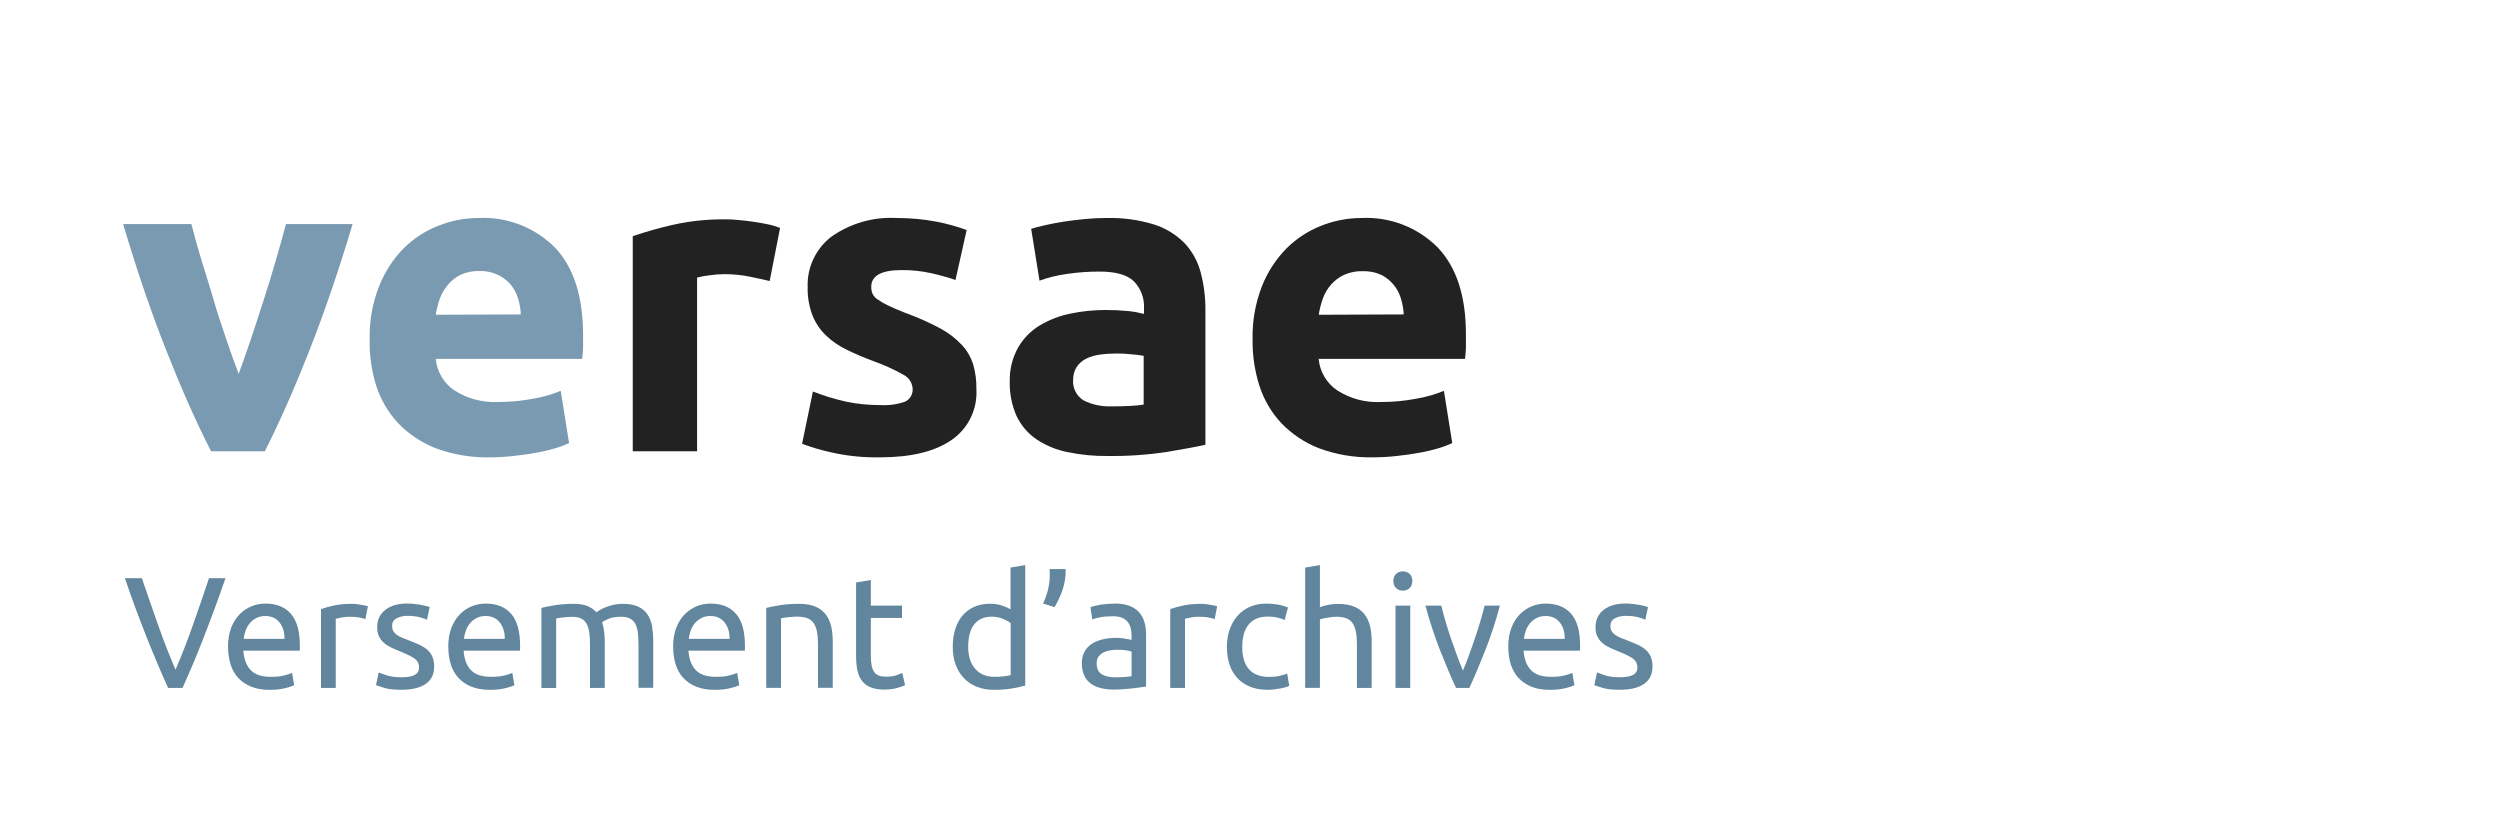
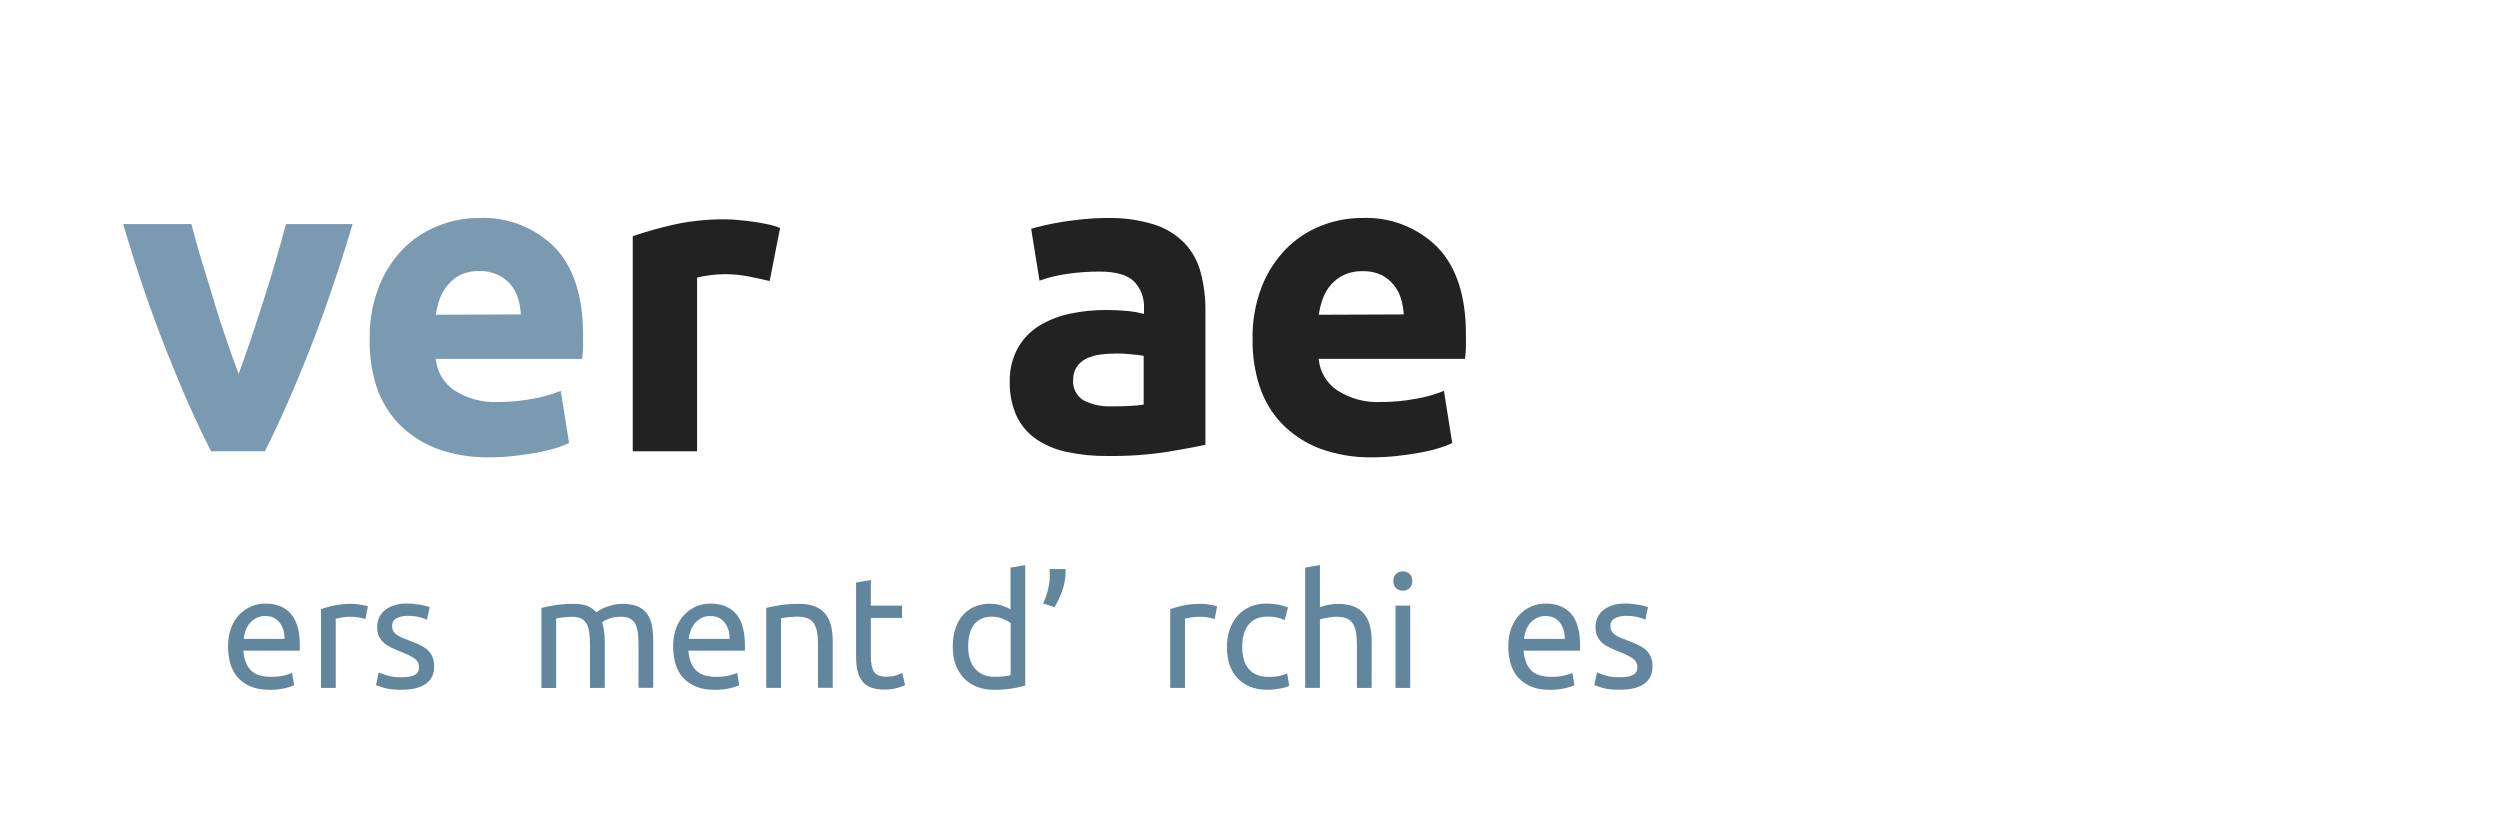
<svg xmlns="http://www.w3.org/2000/svg" id="Calque_1" viewBox="0 0 300 100">
  <defs>
    <style>.cls-1{fill:#222;}.cls-2{fill:#799ab1;}.cls-3{fill:#61869e;}</style>
  </defs>
-   <path class="cls-3" d="M27.06,69.38c-.48,1.39-.94,2.68-1.38,3.87-.44,1.18-.87,2.31-1.28,3.37-.42,1.06-.83,2.08-1.24,3.05-.41,.97-.83,1.93-1.26,2.88h-1.73c-.43-.95-.85-1.91-1.26-2.88-.41-.97-.83-1.99-1.25-3.05-.42-1.06-.86-2.19-1.3-3.37-.44-1.18-.9-2.47-1.37-3.87h2.03c.68,2,1.36,3.93,2.01,5.78s1.34,3.58,2.03,5.21c.7-1.61,1.37-3.34,2.03-5.2,.66-1.86,1.32-3.78,1.99-5.79h1.98Z" />
  <path class="cls-3" d="M27.36,77.63c0-.87,.13-1.64,.38-2.29,.25-.65,.59-1.19,1.01-1.62s.9-.75,1.44-.97c.54-.22,1.1-.32,1.67-.32,1.33,0,2.35,.42,3.06,1.24,.71,.83,1.06,2.09,1.06,3.79v.29c0,.12,0,.23-.02,.33h-6.76c.08,1.03,.37,1.8,.89,2.34s1.33,.8,2.43,.8c.62,0,1.14-.05,1.57-.16,.42-.11,.74-.21,.96-.31l.25,1.48c-.22,.11-.59,.23-1.13,.36-.54,.13-1.15,.19-1.83,.19-.86,0-1.61-.13-2.23-.39-.63-.26-1.14-.62-1.55-1.07s-.71-1-.9-1.62-.29-1.31-.29-2.06Zm6.78-.97c.01-.8-.19-1.45-.6-1.97-.41-.51-.98-.77-1.7-.77-.41,0-.76,.08-1.07,.24-.31,.16-.57,.36-.79,.62-.21,.25-.38,.54-.5,.87-.12,.33-.2,.67-.24,1.01h4.9Z" />
  <path class="cls-3" d="M42.18,72.46c.15,0,.33,0,.52,.03,.2,.02,.39,.04,.58,.08,.19,.03,.36,.06,.52,.09,.16,.03,.28,.06,.35,.09l-.3,1.54c-.14-.05-.37-.11-.69-.18s-.74-.1-1.25-.1c-.33,0-.66,.04-.98,.1-.32,.07-.54,.12-.64,.14v8.3h-1.77v-9.46c.42-.15,.94-.29,1.56-.43,.62-.13,1.32-.2,2.09-.2Z" />
  <path class="cls-3" d="M48.16,81.27c.72,0,1.26-.09,1.61-.28,.35-.19,.52-.49,.52-.91s-.17-.77-.51-1.03c-.34-.25-.91-.54-1.69-.85-.38-.15-.75-.31-1.09-.47-.35-.16-.65-.34-.9-.56-.25-.21-.46-.47-.61-.78-.15-.3-.23-.68-.23-1.12,0-.87,.32-1.57,.97-2.08,.65-.51,1.53-.77,2.64-.77,.28,0,.56,.02,.84,.05,.28,.03,.54,.07,.78,.11,.24,.04,.45,.09,.64,.14,.18,.05,.33,.1,.43,.13l-.32,1.52c-.19-.1-.49-.21-.89-.31s-.89-.16-1.46-.16c-.49,0-.92,.1-1.29,.29s-.55,.5-.55,.92c0,.21,.04,.41,.12,.57,.08,.17,.21,.31,.38,.45,.17,.13,.38,.26,.64,.37,.25,.11,.56,.23,.91,.36,.47,.18,.89,.35,1.25,.52s.68,.37,.94,.6c.26,.23,.46,.5,.6,.83s.21,.72,.21,1.19c0,.91-.34,1.6-1.02,2.07s-1.64,.7-2.9,.7c-.87,0-1.56-.07-2.05-.22s-.83-.26-1.01-.33l.32-1.52c.2,.08,.53,.19,.97,.34s1.03,.23,1.77,.23Z" />
  <path class="cls-3" d="M194.36,81.27c.72,0,1.26-.09,1.61-.28,.35-.19,.52-.49,.52-.91s-.17-.77-.51-1.03c-.34-.25-.91-.54-1.69-.85-.38-.15-.75-.31-1.09-.47-.35-.16-.65-.34-.9-.56-.25-.21-.46-.47-.61-.78-.15-.3-.23-.68-.23-1.12,0-.87,.32-1.57,.97-2.08,.65-.51,1.53-.77,2.64-.77,.28,0,.56,.02,.84,.05,.28,.03,.54,.07,.78,.11,.24,.04,.45,.09,.64,.14,.18,.05,.33,.1,.43,.13l-.32,1.52c-.19-.1-.49-.21-.89-.31s-.89-.16-1.46-.16c-.49,0-.92,.1-1.29,.29s-.55,.5-.55,.92c0,.21,.04,.41,.12,.57,.08,.17,.21,.31,.38,.45,.17,.13,.38,.26,.64,.37,.25,.11,.56,.23,.91,.36,.47,.18,.89,.35,1.25,.52s.68,.37,.94,.6c.26,.23,.46,.5,.6,.83s.21,.72,.21,1.19c0,.91-.34,1.6-1.02,2.07s-1.64,.7-2.9,.7c-.87,0-1.56-.07-2.05-.22s-.83-.26-1.01-.33l.32-1.52c.2,.08,.53,.19,.97,.34s1.03,.23,1.77,.23Z" />
-   <path class="cls-3" d="M53.79,77.63c0-.87,.13-1.64,.38-2.29,.25-.65,.59-1.19,1.01-1.62s.9-.75,1.44-.97c.54-.22,1.1-.32,1.67-.32,1.33,0,2.35,.42,3.06,1.24,.71,.83,1.06,2.09,1.06,3.79v.29c0,.12,0,.23-.02,.33h-6.76c.08,1.03,.37,1.8,.89,2.34s1.33,.8,2.43,.8c.62,0,1.14-.05,1.57-.16,.42-.11,.74-.21,.96-.31l.25,1.48c-.22,.11-.59,.23-1.13,.36-.54,.13-1.15,.19-1.83,.19-.86,0-1.61-.13-2.23-.39-.63-.26-1.14-.62-1.55-1.07s-.71-1-.9-1.62-.29-1.31-.29-2.06Zm6.78-.97c.01-.8-.19-1.45-.6-1.97-.41-.51-.98-.77-1.7-.77-.41,0-.76,.08-1.07,.24-.31,.16-.57,.36-.79,.62-.21,.25-.38,.54-.5,.87-.12,.33-.2,.67-.24,1.01h4.9Z" />
  <path class="cls-3" d="M64.96,72.95c.41-.1,.94-.21,1.61-.32s1.43-.17,2.31-.17c.63,0,1.17,.08,1.6,.26,.43,.17,.79,.42,1.08,.75,.09-.06,.23-.15,.42-.27,.19-.11,.42-.22,.7-.33,.28-.11,.59-.2,.93-.29,.34-.08,.71-.12,1.1-.12,.76,0,1.38,.11,1.86,.33,.48,.22,.86,.54,1.13,.94,.27,.41,.46,.89,.55,1.44,.09,.56,.14,1.17,.14,1.82v5.55h-1.77v-5.17c0-.58-.03-1.08-.08-1.5-.06-.42-.17-.77-.32-1.04s-.37-.48-.65-.62c-.27-.13-.62-.2-1.05-.2-.6,0-1.09,.08-1.47,.24-.39,.16-.65,.3-.79,.43,.1,.33,.18,.69,.23,1.08,.05,.39,.08,.8,.08,1.24v5.55h-1.77v-5.17c0-.58-.03-1.08-.09-1.5s-.17-.77-.33-1.04-.37-.48-.65-.62c-.27-.13-.62-.2-1.04-.2-.18,0-.37,0-.57,.02-.2,.01-.4,.03-.58,.05-.18,.02-.35,.04-.5,.07-.15,.03-.25,.04-.3,.06v8.34h-1.77v-9.59Z" />
  <path class="cls-3" d="M80.77,77.63c0-.87,.13-1.64,.38-2.29,.25-.65,.59-1.19,1.01-1.62s.9-.75,1.44-.97c.54-.22,1.1-.32,1.67-.32,1.33,0,2.35,.42,3.06,1.24,.71,.83,1.06,2.09,1.06,3.79v.29c0,.12,0,.23-.02,.33h-6.76c.08,1.03,.37,1.8,.89,2.34s1.33,.8,2.43,.8c.62,0,1.14-.05,1.57-.16,.42-.11,.74-.21,.96-.31l.25,1.48c-.22,.11-.59,.23-1.13,.36-.54,.13-1.15,.19-1.83,.19-.86,0-1.61-.13-2.23-.39-.63-.26-1.14-.62-1.55-1.07s-.71-1-.9-1.62-.29-1.31-.29-2.06Zm6.78-.97c.01-.8-.19-1.45-.6-1.97-.41-.51-.98-.77-1.7-.77-.41,0-.76,.08-1.07,.24-.31,.16-.57,.36-.79,.62-.21,.25-.38,.54-.5,.87-.12,.33-.2,.67-.24,1.01h4.9Z" />
  <path class="cls-3" d="M91.94,72.95c.41-.1,.94-.21,1.62-.32,.67-.11,1.44-.17,2.32-.17,.79,0,1.44,.11,1.96,.33,.52,.22,.93,.53,1.24,.93,.31,.4,.53,.88,.66,1.43s.19,1.17,.19,1.84v5.55h-1.77v-5.17c0-.61-.04-1.13-.12-1.56-.08-.43-.22-.78-.41-1.05-.19-.27-.44-.46-.76-.58-.32-.12-.71-.18-1.18-.18-.19,0-.39,0-.59,.02-.2,.01-.4,.03-.58,.05-.18,.02-.35,.04-.49,.07-.15,.03-.25,.04-.31,.06v8.34h-1.77v-9.59Z" />
  <path class="cls-3" d="M104.5,72.67h3.74v1.48h-3.74v4.56c0,.49,.04,.9,.11,1.23,.08,.32,.19,.58,.34,.76,.15,.18,.34,.31,.57,.39,.23,.08,.49,.11,.8,.11,.53,0,.96-.06,1.28-.18s.55-.21,.67-.26l.34,1.46c-.18,.09-.49,.2-.93,.33-.44,.13-.95,.2-1.52,.2-.67,0-1.23-.09-1.66-.26-.44-.17-.79-.43-1.05-.77-.27-.34-.45-.76-.56-1.26-.11-.5-.16-1.08-.16-1.74v-8.82l1.77-.3v3.06Z" />
  <path class="cls-3" d="M121.26,68.11l1.77-.3v14.46c-.41,.11-.92,.23-1.56,.34-.63,.11-1.36,.17-2.18,.17-.76,0-1.44-.12-2.05-.36-.61-.24-1.13-.58-1.56-1.03s-.76-.98-1-1.62-.35-1.36-.35-2.16,.1-1.46,.29-2.09c.2-.63,.48-1.18,.86-1.63s.85-.81,1.4-1.06c.55-.25,1.18-.38,1.89-.38,.57,0,1.07,.08,1.51,.23,.44,.15,.76,.3,.98,.44v-5Zm0,6.65c-.21-.18-.53-.35-.93-.51-.41-.17-.85-.25-1.33-.25-.51,0-.94,.09-1.3,.28-.36,.18-.66,.44-.88,.76-.23,.32-.39,.71-.49,1.15s-.15,.92-.15,1.42c0,1.15,.29,2.04,.86,2.67,.57,.63,1.33,.94,2.28,.94,.48,0,.88-.02,1.21-.07,.32-.04,.57-.09,.75-.14v-6.25Z" />
  <path class="cls-3" d="M127.87,68.3v.41c0,.13,0,.26-.02,.39-.05,.66-.2,1.31-.44,1.95-.24,.64-.53,1.25-.87,1.81l-1.37-.44c.27-.57,.47-1.14,.6-1.7s.2-1.09,.2-1.59c0-.13,0-.26,0-.41,0-.15-.02-.29-.03-.43h1.94Z" />
-   <path class="cls-3" d="M133.72,72.42c.71,0,1.31,.09,1.8,.28,.49,.18,.88,.44,1.18,.78s.51,.73,.64,1.2c.13,.46,.19,.97,.19,1.53v6.17c-.15,.03-.36,.06-.64,.1-.27,.04-.58,.08-.92,.12s-.71,.07-1.11,.1c-.4,.03-.79,.05-1.19,.05-.56,0-1.07-.06-1.54-.17s-.87-.29-1.22-.54-.61-.57-.8-.98c-.19-.41-.29-.89-.29-1.46s.11-1.01,.33-1.41,.52-.71,.9-.95c.38-.24,.82-.42,1.33-.53s1.04-.17,1.6-.17c.18,0,.36,0,.55,.03,.19,.02,.37,.04,.54,.08,.17,.03,.32,.06,.45,.08,.13,.03,.21,.04,.27,.06v-.49c0-.29-.03-.58-.09-.86s-.18-.54-.34-.76c-.17-.22-.39-.4-.67-.53s-.66-.2-1.11-.2c-.58,0-1.09,.04-1.53,.12-.44,.08-.76,.17-.98,.26l-.21-1.46c.23-.1,.61-.2,1.14-.29s1.11-.14,1.73-.14Zm.15,8.85c.42,0,.79,0,1.11-.03,.32-.02,.59-.05,.81-.1v-2.94c-.13-.06-.33-.12-.62-.16-.29-.04-.63-.07-1.04-.07-.27,0-.55,.02-.84,.06-.3,.04-.57,.12-.82,.24s-.45,.29-.62,.49c-.17,.21-.25,.48-.25,.83,0,.63,.2,1.07,.61,1.32s.96,.37,1.65,.37Z" />
  <path class="cls-3" d="M144.09,72.46c.15,0,.33,0,.52,.03,.2,.02,.39,.04,.58,.08,.19,.03,.36,.06,.52,.09,.16,.03,.28,.06,.35,.09l-.3,1.54c-.14-.05-.37-.11-.69-.18s-.74-.1-1.25-.1c-.33,0-.66,.04-.98,.1-.32,.07-.54,.12-.64,.14v8.3h-1.77v-9.46c.42-.15,.94-.29,1.56-.43,.62-.13,1.32-.2,2.09-.2Z" />
  <path class="cls-3" d="M152.07,82.77c-.8,0-1.5-.13-2.1-.38-.6-.25-1.11-.61-1.52-1.06-.41-.46-.72-1-.92-1.62-.2-.63-.3-1.32-.3-2.08s.11-1.46,.33-2.09c.22-.63,.54-1.18,.94-1.64,.41-.46,.9-.82,1.49-1.08s1.24-.39,1.97-.39c.44,0,.89,.04,1.33,.11s.87,.2,1.27,.36l-.4,1.5c-.27-.13-.57-.23-.92-.3-.35-.08-.72-.11-1.11-.11-.99,0-1.75,.31-2.27,.93-.53,.62-.79,1.53-.79,2.72,0,.53,.06,1.02,.18,1.46s.31,.82,.57,1.14c.26,.32,.59,.56,1,.73,.41,.17,.9,.26,1.48,.26,.47,0,.89-.04,1.27-.13s.68-.18,.89-.29l.25,1.48c-.1,.06-.25,.12-.44,.18-.19,.06-.41,.11-.65,.15-.24,.04-.5,.08-.77,.11-.27,.03-.54,.05-.79,.05Z" />
  <path class="cls-3" d="M156.62,82.55v-14.44l1.77-.3v5.05c.33-.13,.68-.22,1.05-.29,.37-.07,.74-.1,1.11-.1,.79,0,1.44,.11,1.96,.33,.52,.22,.93,.53,1.24,.93,.31,.4,.53,.88,.66,1.43s.19,1.17,.19,1.84v5.55h-1.77v-5.17c0-.61-.04-1.13-.12-1.56-.08-.43-.22-.78-.41-1.05-.19-.27-.44-.46-.76-.58-.32-.12-.71-.18-1.18-.18-.19,0-.39,.01-.59,.04-.2,.03-.4,.05-.58,.09-.18,.03-.35,.07-.49,.1-.15,.04-.25,.07-.31,.09v8.21h-1.77Z" />
  <path class="cls-3" d="M168.34,70.88c-.32,0-.59-.1-.81-.31s-.33-.49-.33-.85,.11-.64,.33-.85,.49-.31,.81-.31,.59,.1,.81,.31,.33,.49,.33,.85-.11,.64-.33,.85-.49,.31-.81,.31Zm.89,11.67h-1.77v-9.88h1.77v9.88Z" />
-   <path class="cls-3" d="M179.99,72.67c-.49,1.85-1.07,3.62-1.74,5.32s-1.31,3.22-1.93,4.56h-1.6c-.62-1.34-1.26-2.86-1.93-4.56s-1.24-3.47-1.74-5.32h1.9c.15,.62,.33,1.28,.54,1.99s.43,1.4,.67,2.09,.47,1.36,.71,2c.24,.65,.47,1.22,.68,1.73,.22-.51,.44-1.08,.68-1.73,.24-.65,.48-1.31,.71-2s.46-1.39,.67-2.09,.39-1.36,.54-1.99h1.82Z" />
  <path class="cls-3" d="M180.99,77.63c0-.87,.13-1.64,.38-2.29,.25-.65,.59-1.19,1.01-1.62s.9-.75,1.44-.97c.54-.22,1.1-.32,1.67-.32,1.33,0,2.35,.42,3.06,1.24,.71,.83,1.06,2.09,1.06,3.79v.29c0,.12,0,.23-.02,.33h-6.76c.08,1.03,.37,1.8,.89,2.34s1.33,.8,2.43,.8c.62,0,1.14-.05,1.57-.16,.42-.11,.74-.21,.96-.31l.25,1.48c-.22,.11-.59,.23-1.13,.36-.54,.13-1.15,.19-1.83,.19-.86,0-1.61-.13-2.23-.39-.63-.26-1.14-.62-1.55-1.07s-.71-1-.9-1.62-.29-1.31-.29-2.06Zm6.78-.97c.01-.8-.19-1.45-.6-1.97-.41-.51-.98-.77-1.7-.77-.41,0-.76,.08-1.07,.24-.31,.16-.57,.36-.79,.62-.21,.25-.38,.54-.5,.87-.12,.33-.2,.67-.24,1.01h4.9Z" />
  <path class="cls-2" d="M25.33,54.15c-1.77-3.45-3.56-7.49-5.39-12.13-1.83-4.64-3.55-9.68-5.16-15.13h8.19c.34,1.35,.75,2.81,1.22,4.38,.47,1.57,1,3.16,1.46,4.77,.46,1.61,1,3.17,1.51,4.69,.51,1.52,1,2.9,1.48,4.14,.45-1.24,.94-2.62,1.46-4.14,.52-1.52,1-3.09,1.53-4.69s1-3.2,1.46-4.77c.46-1.57,.87-3,1.22-4.38h8c-1.63,5.46-3.35,10.5-5.17,15.13-1.82,4.63-3.61,8.67-5.36,12.13h-6.45Z" />
  <path class="cls-2" d="M44.36,40.73c-.05-2.17,.33-4.33,1.12-6.35,.66-1.69,1.65-3.24,2.92-4.54,1.19-1.19,2.61-2.13,4.18-2.74,1.54-.62,3.18-.94,4.84-.94,3.42-.17,6.76,1.12,9.18,3.55,2.24,2.37,3.36,5.85,3.37,10.45v1.47c0,.53-.07,1-.11,1.43h-17.57c.14,1.53,.96,2.92,2.23,3.78,1.56,1,3.4,1.49,5.26,1.4,1.4,0,2.8-.13,4.17-.39,1.14-.19,2.26-.51,3.34-.95l1,6.27c-.54,.25-1.09,.46-1.66,.62-.76,.23-1.52,.41-2.3,.54-.85,.16-1.76,.29-2.73,.39-.96,.11-1.93,.16-2.9,.16-2.18,.04-4.35-.33-6.4-1.09-1.7-.66-3.24-1.68-4.51-3-1.2-1.28-2.1-2.82-2.64-4.49-.56-1.8-.83-3.68-.79-5.57Zm18.14-3c-.03-.65-.14-1.29-.33-1.91-.18-.61-.48-1.17-.88-1.66-.42-.49-.93-.88-1.51-1.16-.7-.34-1.47-.5-2.25-.48-.77-.02-1.53,.13-2.23,.44-.58,.28-1.1,.69-1.52,1.18-.43,.5-.77,1.07-1,1.69-.22,.63-.38,1.28-.49,1.94l10.21-.04Z" />
  <path class="cls-1" d="M92.36,33.73c-.69-.17-1.5-.35-2.44-.54-.99-.2-1.99-.29-3-.29-.58,0-1.16,.05-1.74,.13-.52,.06-1.03,.15-1.53,.28v20.84h-7.72V28.34c1.59-.54,3.21-1,4.85-1.37,2.07-.46,4.18-.67,6.3-.65,.5,0,1.01,.03,1.51,.08,.58,.05,1.17,.12,1.76,.2s1.17,.19,1.76,.31c.51,.1,1.01,.25,1.5,.44l-1.25,6.38Z" />
-   <path class="cls-1" d="M105.63,48.61c1.02,.06,2.04-.08,3-.42,.6-.3,.96-.94,.88-1.61-.06-.71-.5-1.33-1.14-1.63-1.11-.63-2.27-1.15-3.47-1.58-1.12-.41-2.22-.88-3.29-1.4-.92-.44-1.77-1.02-2.51-1.73-.7-.68-1.25-1.5-1.61-2.41-.4-1.08-.6-2.22-.57-3.37-.09-2.37,.98-4.63,2.86-6.07,2.29-1.6,5.04-2.39,7.83-2.23,1.6,0,3.2,.14,4.77,.44,1.23,.24,2.44,.57,3.62,1l-1.34,6c-.96-.33-1.94-.6-2.93-.82-1.17-.26-2.36-.38-3.55-.37-2.42,0-3.63,.68-3.63,2,0,.28,.04,.57,.15,.83,.14,.29,.36,.53,.63,.7,.4,.28,.83,.53,1.27,.73,.53,.26,1.21,.55,2,.86,1.44,.52,2.85,1.14,4.2,1.86,.98,.52,1.86,1.19,2.62,2,.62,.66,1.08,1.46,1.36,2.32,.28,.98,.41,1.99,.39,3,.14,2.42-1,4.74-3,6.1-2,1.38-4.86,2.07-8.57,2.07-2.02,.04-4.03-.17-6-.63-1.14-.25-2.26-.59-3.35-1l1.3-6.27c1.3,.51,2.64,.92,4,1.22,1.34,.28,2.71,.41,4.08,.41Z" />
  <path class="cls-1" d="M132.78,26.16c1.93-.05,3.86,.21,5.71,.78,1.38,.43,2.63,1.2,3.65,2.23,.93,.99,1.6,2.2,1.94,3.52,.4,1.51,.59,3.06,.57,4.62v16.06c-1.1,.25-2.64,.53-4.61,.86-2.37,.36-4.76,.52-7.15,.49-1.61,.02-3.22-.14-4.8-.47-1.32-.26-2.58-.78-3.7-1.52-1.03-.7-1.85-1.66-2.39-2.78-.59-1.32-.87-2.75-.83-4.19-.03-1.41,.31-2.81,1-4.05,.62-1.08,1.5-1.99,2.57-2.64,1.14-.68,2.38-1.17,3.68-1.43,1.41-.3,2.86-.44,4.3-.44,.89,0,1.78,.04,2.67,.13,.64,.06,1.27,.18,1.89,.34v-.73c.05-1.17-.38-2.31-1.19-3.16-.8-.79-2.18-1.19-4.15-1.19-1.3,0-2.6,.09-3.88,.28-1.13,.15-2.24,.42-3.32,.81l-1-6.22c.45-.14,1-.29,1.69-.44,.69-.15,1.41-.3,2.2-.42s1.63-.22,2.52-.31,1.69-.13,2.63-.13Zm.63,22.6c.76,0,1.48,0,2.17-.05,.56-.02,1.11-.07,1.66-.16v-5.85c-.48-.09-.97-.15-1.46-.18-.57-.07-1.14-.1-1.71-.1-.69,0-1.37,.04-2.05,.13-.58,.07-1.15,.23-1.68,.49-.46,.23-.85,.57-1.14,1-.28,.44-.42,.96-.42,1.48-.1,1,.37,1.97,1.22,2.51,1.04,.53,2.2,.78,3.36,.73h.05Z" />
  <path class="cls-1" d="M150.31,40.73c-.05-2.17,.33-4.33,1.11-6.35,.66-1.69,1.66-3.24,2.93-4.54,1.19-1.19,2.61-2.13,4.17-2.74,1.54-.62,3.19-.94,4.85-.94,3.42-.17,6.76,1.12,9.17,3.55,2.25,2.37,3.38,5.85,3.37,10.45v1.47c0,.53-.07,1-.11,1.43h-17.56c.13,1.53,.95,2.92,2.22,3.78,1.57,1.01,3.42,1.5,5.29,1.4,1.4,0,2.8-.13,4.17-.39,1.15-.19,2.27-.51,3.35-.95l1,6.27c-.54,.25-1.09,.46-1.66,.62-.76,.23-1.52,.41-2.3,.54-.85,.16-1.76,.29-2.72,.39-.97,.11-1.94,.16-2.91,.16-2.18,.04-4.35-.33-6.4-1.09-1.7-.66-3.24-1.69-4.51-3-1.2-1.28-2.1-2.82-2.64-4.49-.57-1.8-.85-3.68-.82-5.57Zm18.14-3c-.04-.65-.15-1.29-.34-1.91-.36-1.22-1.2-2.24-2.33-2.82-.71-.33-1.48-.48-2.26-.46-.77-.02-1.53,.13-2.23,.44-.59,.27-1.12,.67-1.55,1.16-.44,.49-.78,1.07-1,1.69-.23,.63-.39,1.28-.49,1.94l10.2-.04Z" />
</svg>